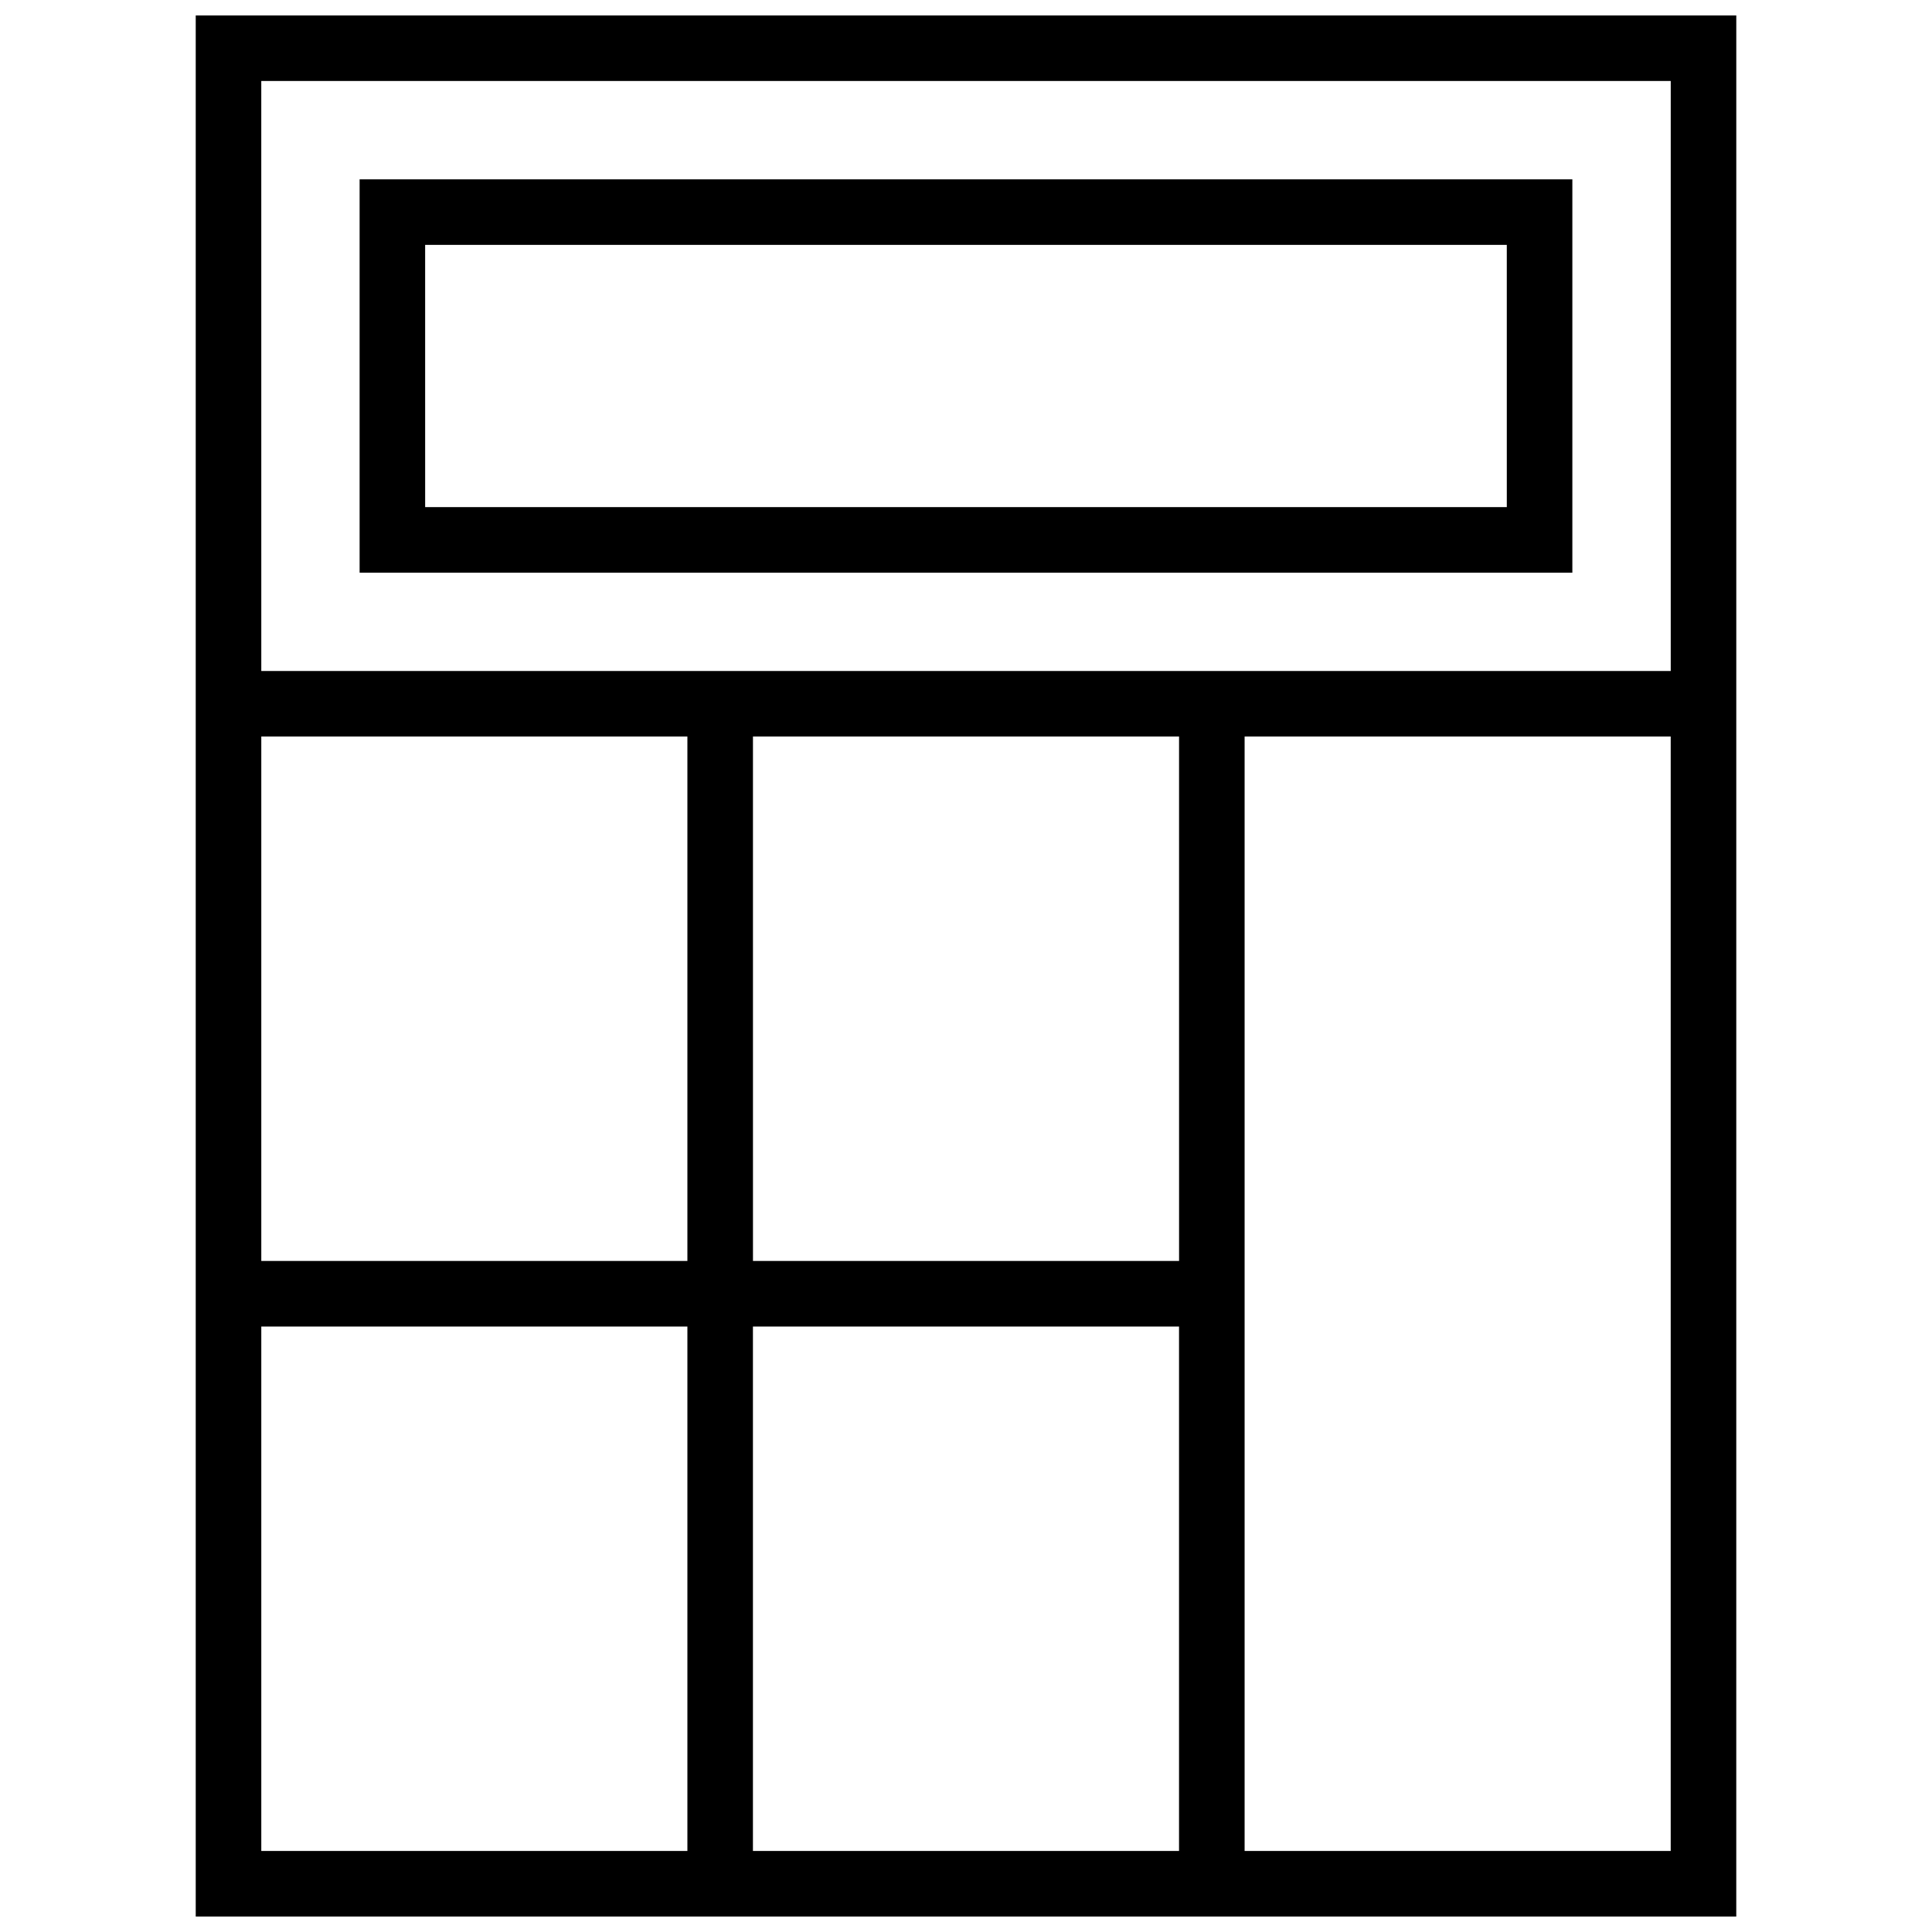
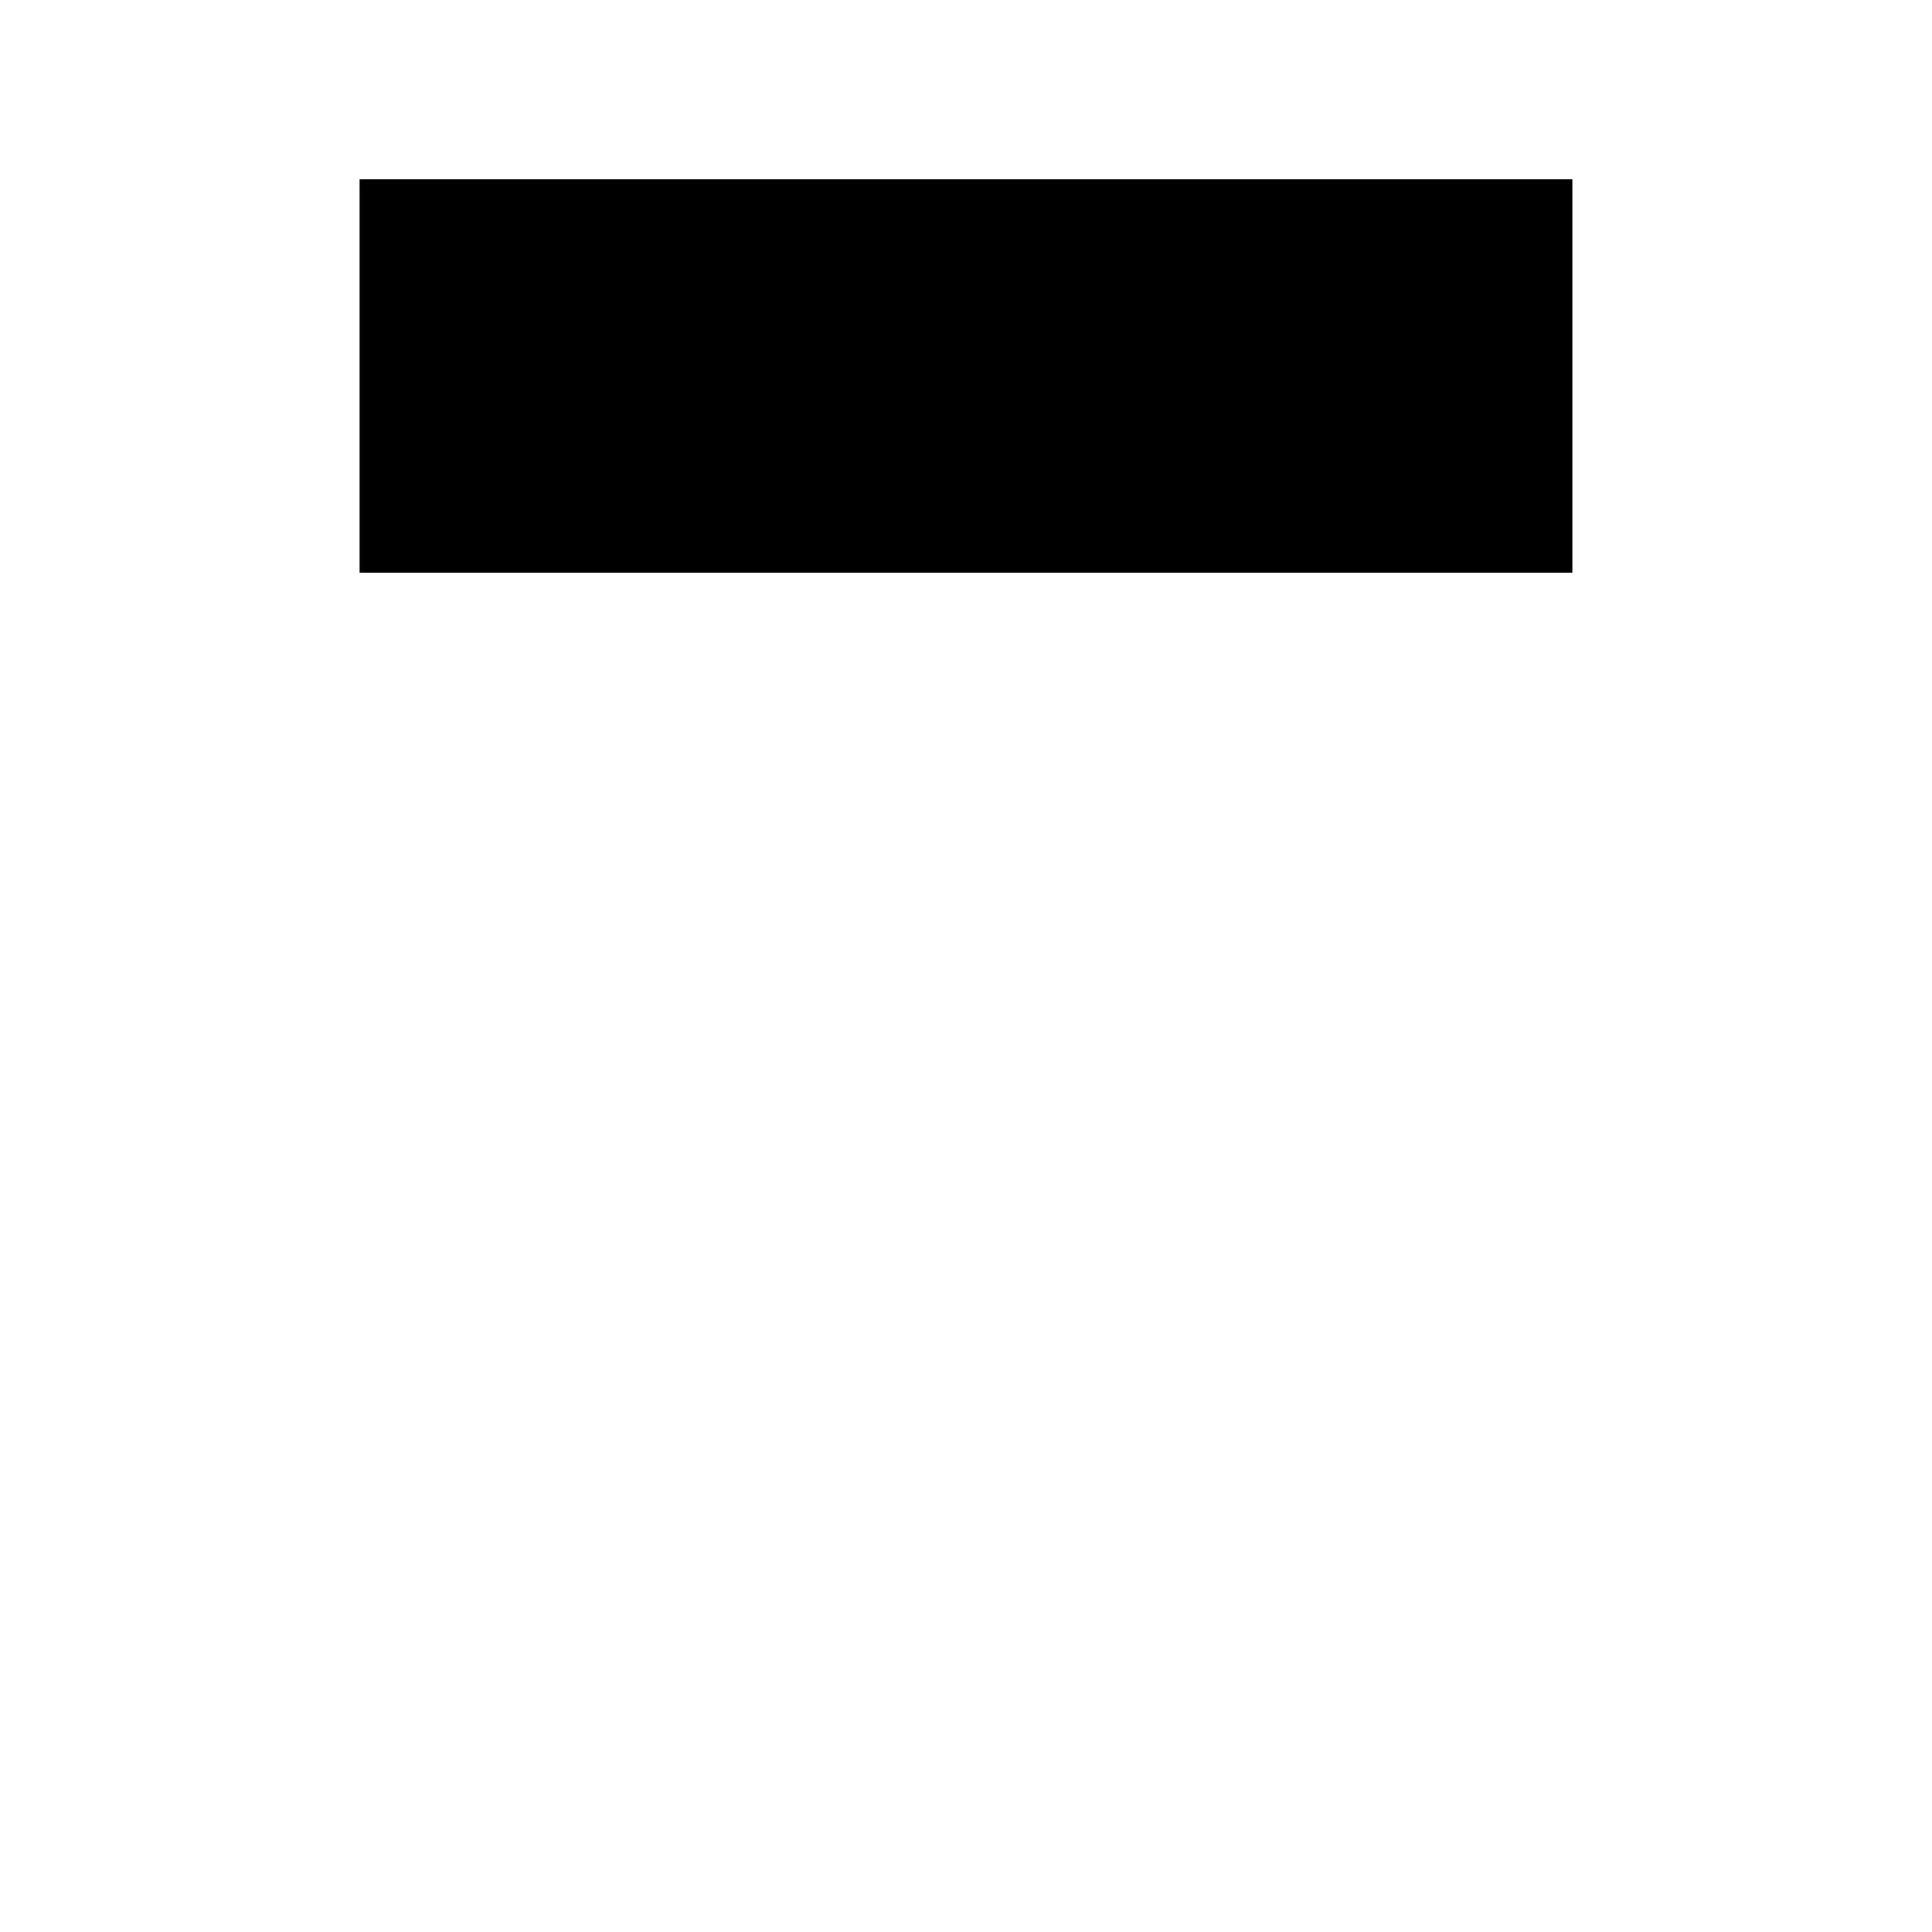
<svg xmlns="http://www.w3.org/2000/svg" width="800px" height="800px" version="1.1" viewBox="144 144 512 512">
  <defs>
    <clipPath id="a">
-       <path d="m195 148.09h410v503.81h-410z" />
-     </clipPath>
+       </clipPath>
  </defs>
  <g clip-path="url(#a)">
-     <path d="m195.87 148.09v503.81h408.26l0.004-330.08v-173.73zm17.375 191.1h112.92v138.98h-112.92zm243.22 138.98h-112.92l-0.004-138.98h112.92zm-243.22 156.36v-138.98h112.92v138.98zm130.29 0v-138.98h112.92v138.98zm243.22 0h-112.92v-295.34h112.92zm-112.92-312.71h-260.59l-0.004-156.36h373.52v156.36z" />
-   </g>
-   <path d="m239.3 191.53v104.24h321.39v-104.24zm304.02 86.863h-286.65l-0.004-69.492h286.65z" />
+     </g>
+   <path d="m239.3 191.53v104.24h321.39v-104.24zm304.02 86.863h-286.65h286.65z" />
</svg>